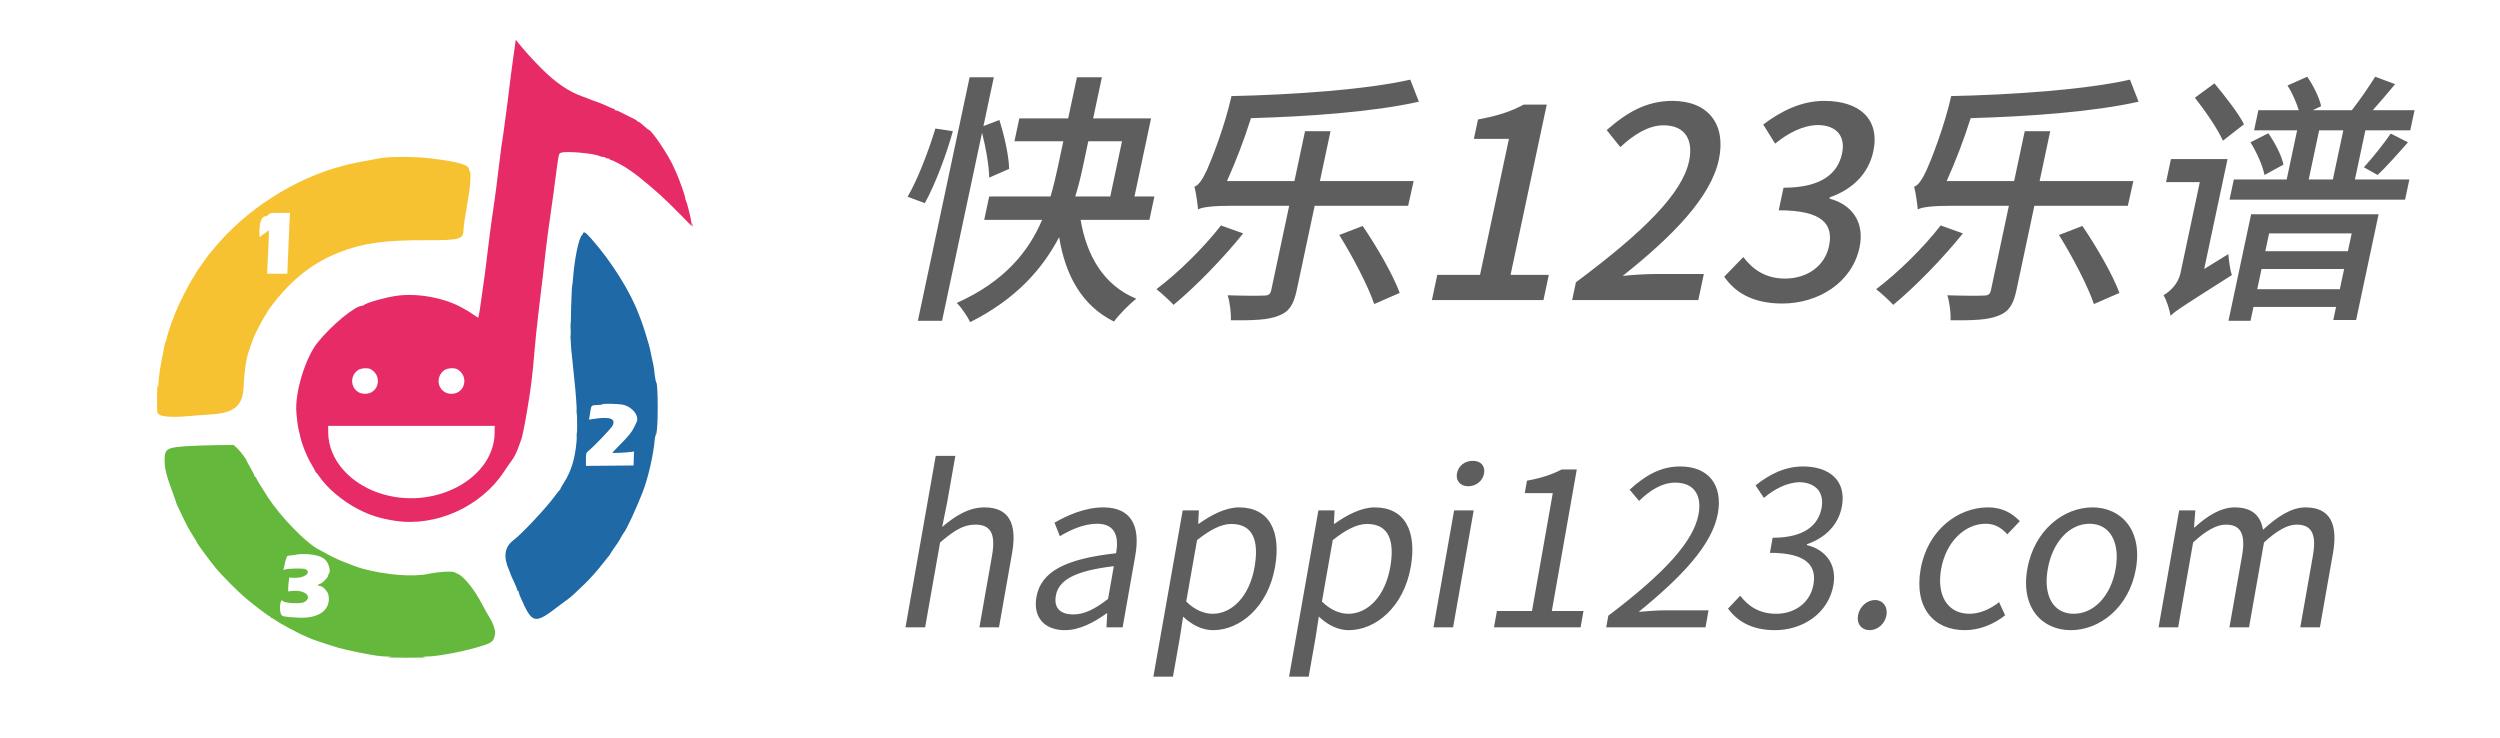
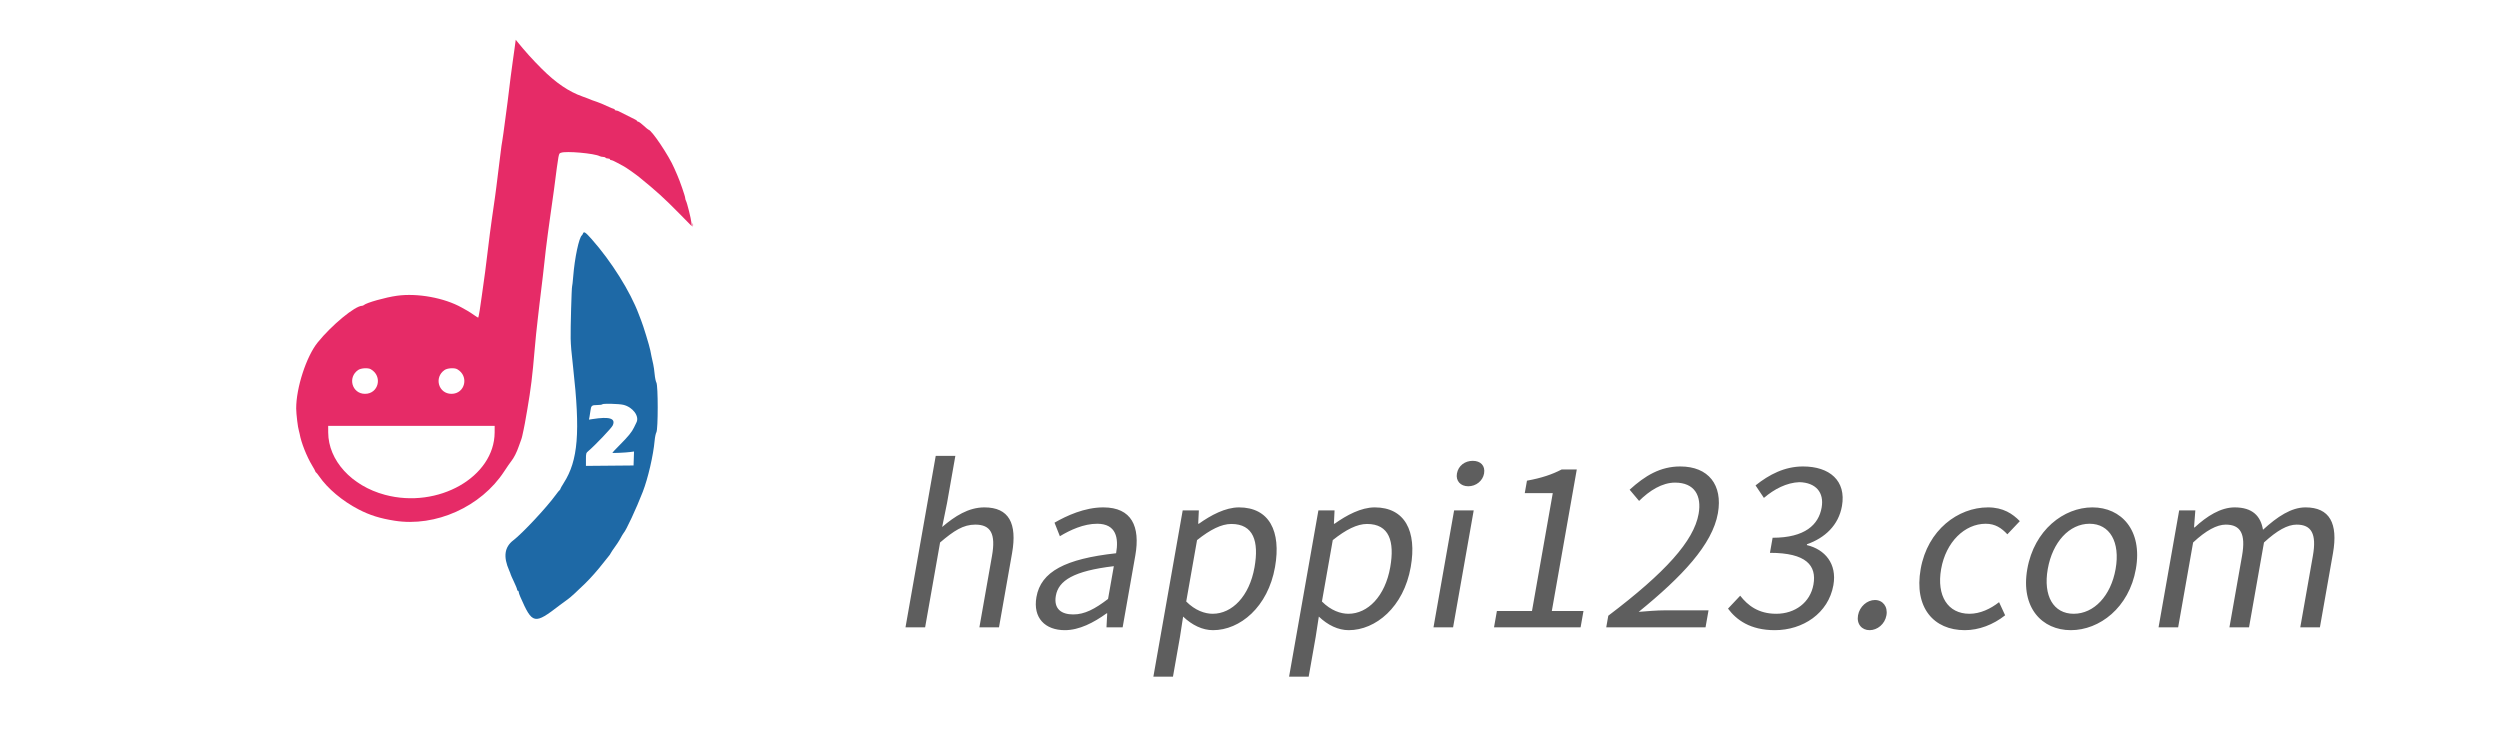
<svg xmlns="http://www.w3.org/2000/svg" width="1220" height="360">
-   <rect fill="none" stroke-width="0" x="0" y="0" width="1220" height="360" />
  <g id="icon">
-     <path id="green" fill="#64b83b" fill-rule="evenodd" d="m278.622,149.609c0,0.967 0.076,1.363 0.169,0.879c0.093,-0.483 0.093,-1.274 0,-1.758c-0.093,-0.483 -0.169,-0.087 -0.169,0.879m-0.366,9.375c0,1.612 0.069,2.271 0.154,1.465c0.084,-0.805 0.084,-2.124 0,-2.929c-0.085,-0.806 -0.154,-0.147 -0.154,1.464m-0.019,5.664c0.003,1.075 0.079,1.468 0.168,0.874c0.09,-0.594 0.088,-1.473 -0.005,-1.953c-0.093,-0.481 -0.166,0.005 -0.163,1.079m3.141,36.329c0.002,1.503 0.073,2.071 0.157,1.26c0.085,-0.81 0.083,-2.041 -0.003,-2.734c-0.086,-0.693 -0.156,-0.03 -0.154,1.474m-0.007,11.328c0.002,1.289 0.075,1.769 0.162,1.067c0.087,-0.702 0.085,-1.757 -0.004,-2.344c-0.089,-0.587 -0.16,-0.012 -0.158,1.277m38.614,-0.765c-0.249,0.548 -0.447,1.208 -0.438,1.467c0.008,0.258 0.274,-0.128 0.591,-0.859c0.668,-1.538 0.527,-2.099 -0.153,-0.608m-229.785,6.262c-8.92,0.628 -9.936,1.359 -9.874,7.101c0.04,3.778 0.954,7.428 3.701,14.784c1.051,2.814 1.911,5.294 1.911,5.51c0,0.217 0.767,1.96 1.706,3.874c0.938,1.914 2.081,4.269 2.538,5.232c1.178,2.479 2.762,5.293 4.455,7.912c0.801,1.239 1.457,2.358 1.457,2.486c0,0.444 6.468,9.226 9.279,12.597c2.953,3.542 10.57,11.224 14.158,14.279c4.203,3.578 11.608,9.204 12.115,9.204c0.212,0 0.385,0.176 0.385,0.391c0,0.215 0.203,0.391 0.452,0.391c0.248,0 0.995,0.404 1.66,0.899c2.381,1.772 12.022,6.922 15.857,8.47c1.182,0.477 2.5,1.021 2.93,1.208c0.69,0.301 8.579,2.889 11.718,3.845c1.761,0.536 7.41,1.835 10.938,2.515c7.751,1.495 9.966,1.817 12.891,1.876c3.06,0.063 3.08,0.069 0.976,0.327c-1.182,0.145 2.861,0.264 8.985,0.266c6.123,0.001 10.253,-0.119 9.179,-0.266c-1.845,-0.253 -1.787,-0.271 1.05,-0.329c4.937,-0.101 16.342,-2.203 23.95,-4.414c7.624,-2.215 8.214,-2.638 8.972,-6.424c0.323,-1.61 -0.918,-5.484 -2.554,-7.973c-0.739,-1.124 -2.14,-3.631 -4.366,-7.813c-3.272,-6.146 -8.242,-12.295 -10.971,-13.574c-0.573,-0.269 -1.458,-0.681 -1.966,-0.917c-1.331,-0.618 -7.895,-0.214 -12.552,0.771c-7.789,1.648 -20.74,0.61 -32.617,-2.615c-1.52,-0.412 -7.211,-2.511 -9.358,-3.451c-0.762,-0.333 -1.736,-0.739 -2.166,-0.901c-1.084,-0.41 -3.478,-1.613 -6.25,-3.141c-1.289,-0.711 -3.013,-1.655 -3.832,-2.098c-6.061,-3.284 -18.291,-16.002 -24.277,-25.246c-2.998,-4.63 -5.68,-9.068 -5.68,-9.398c0,-0.202 -0.176,-0.367 -0.391,-0.367c-0.214,0 -0.39,-0.239 -0.39,-0.53c0,-0.292 -0.879,-2.058 -1.953,-3.924c-1.075,-1.867 -1.953,-3.484 -1.953,-3.594c0,-0.581 -3.264,-4.878 -4.672,-6.149l-1.631,-1.474l-8.665,0.102c-4.766,0.055 -11.581,0.306 -15.145,0.558m62.706,52.949c4.163,0.772 6.02,1.915 7.204,4.434c0.871,1.852 1.097,4.29 0.437,4.698c-0.215,0.133 -0.391,0.561 -0.391,0.952c0,0.95 -2.851,3.847 -4.091,4.158c-1.271,0.319 -1.278,0.945 -0.01,0.945c1.477,0 3.956,2.668 4.284,4.613c1.193,7.063 -4.667,11.393 -14.706,10.865c-7.016,-0.369 -7.972,-0.557 -8.477,-1.665c-1.096,-2.406 -0.264,-8.323 0.904,-6.433c0.643,1.04 8.735,1.46 10.384,0.539c4.363,-2.437 0.571,-6.108 -5.648,-5.466l-2.171,0.224l0.029,-1.632c0.016,-0.897 0.148,-2.422 0.293,-3.389l0.264,-1.758l2.19,0.13c5.046,0.3 8.853,-2.503 5.696,-4.192c-0.996,-0.533 -8.34,-0.422 -10.003,0.151c-0.827,0.285 -0.908,0.233 -0.65,-0.421c0.162,-0.41 0.381,-1.361 0.488,-2.113c0.106,-0.752 0.339,-1.719 0.517,-2.149c0.178,-0.429 0.422,-1.089 0.542,-1.465c0.154,-0.479 0.66,-0.697 1.696,-0.729c0.812,-0.026 2.004,-0.181 2.649,-0.345c1.81,-0.46 5.951,-0.437 8.57,0.048" />
    <path id="purple" fill="#e62b67" fill-rule="evenodd" d="m251.242,22.688c-0.242,1.809 -0.72,5.222 -1.062,7.585c-0.342,2.364 -0.786,5.66 -0.987,7.325c-0.201,1.665 -0.541,4.433 -0.755,6.152c-0.215,1.719 -0.555,4.487 -0.756,6.152c-0.201,1.665 -0.639,4.961 -0.974,7.325c-0.335,2.363 -0.792,5.791 -1.016,7.617c-0.225,1.826 -0.485,3.584 -0.58,3.906c-0.16,0.544 -0.422,2.495 -1.379,10.254c-0.206,1.665 -0.549,4.434 -0.764,6.152c-0.215,1.719 -0.557,4.488 -0.76,6.153c-0.344,2.816 -0.642,4.949 -2.204,15.722c-0.327,2.256 -0.761,5.464 -0.964,7.129c-0.203,1.665 -0.545,4.434 -0.76,6.153c-0.77,6.165 -1.15,9.228 -1.525,12.304c-0.21,1.719 -0.478,3.653 -0.596,4.297c-0.118,0.645 -0.569,3.897 -1.002,7.227c-0.723,5.56 -1.543,10.561 -1.781,10.866c-0.054,0.069 -0.95,-0.484 -1.991,-1.228c-1.042,-0.744 -2.553,-1.723 -3.359,-2.175c-0.805,-0.453 -2.036,-1.142 -2.734,-1.532c-8.48,-4.74 -21.551,-7.124 -31.543,-5.753c-5.552,0.762 -14.942,3.405 -16.191,4.557c-0.205,0.189 -0.575,0.343 -0.823,0.343c-3.454,0 -14.827,9.374 -21.714,17.898c-5.537,6.854 -10.523,22.205 -10.478,32.263c0.011,2.646 0.849,9.544 1.309,10.776c0.12,0.323 0.292,1.026 0.383,1.563c0.708,4.188 3.423,11.057 6.131,15.515c0.847,1.393 1.539,2.677 1.539,2.851c0,0.175 0.142,0.377 0.316,0.449c0.174,0.071 0.86,0.921 1.526,1.888c4.139,6.015 11.37,12.087 19.252,16.166c5.471,2.832 10.381,4.375 17.544,5.515c20.026,3.185 42.223,-6.788 53.474,-24.025c1.332,-2.041 2.893,-4.299 3.47,-5.018c1.329,-1.659 2.654,-4.273 3.689,-7.277c0.445,-1.294 0.954,-2.705 1.131,-3.135c0.176,-0.429 0.431,-1.308 0.566,-1.953c0.136,-0.644 0.421,-1.963 0.634,-2.929c0.43,-1.95 0.646,-3.135 1.823,-9.961c1.711,-9.926 2.507,-16.417 3.593,-29.297c0.394,-4.676 0.971,-10.329 1.555,-15.235c0.205,-1.718 0.569,-4.882 0.811,-7.031c0.241,-2.148 0.612,-5.224 0.825,-6.836c0.213,-1.611 0.563,-4.511 0.778,-6.445c0.216,-1.934 0.552,-4.922 0.747,-6.641c0.196,-1.718 0.529,-4.707 0.74,-6.64c0.211,-1.934 0.661,-5.45 0.998,-7.813c0.338,-2.363 0.774,-5.527 0.969,-7.031c0.196,-1.504 0.64,-4.668 0.988,-7.031c0.348,-2.364 0.804,-5.616 1.013,-7.227c2.427,-18.732 2.202,-17.555 3.438,-18.038c2.409,-0.942 16.232,0.278 18.884,1.667c0.374,0.196 1.11,0.356 1.638,0.356c0.527,0 1.067,0.175 1.2,0.39c0.133,0.215 0.67,0.391 1.195,0.391c0.524,0 0.953,0.176 0.953,0.39c0,0.215 0.308,0.402 0.684,0.416c0.376,0.014 1.738,0.625 3.027,1.358c1.289,0.732 2.696,1.492 3.125,1.688c0.749,0.341 5.792,3.882 7.422,5.211c8.62,7.025 12.06,10.147 19.47,17.665l6.189,6.28l-0.169,-1.758c-0.191,-1.995 -2.094,-9.611 -2.657,-10.639c-0.205,-0.374 -0.374,-0.989 -0.376,-1.368c-0.005,-0.833 -2.668,-8.517 -3.894,-11.235c-0.484,-1.075 -1.141,-2.569 -1.459,-3.321c-2.513,-5.934 -11.049,-18.671 -12.575,-18.764c-0.128,-0.008 -1.183,-0.887 -2.346,-1.953c-1.163,-1.066 -2.349,-1.939 -2.637,-1.939c-0.287,0 -0.524,-0.132 -0.526,-0.293c-0.001,-0.161 -0.397,-0.484 -0.878,-0.718c-0.822,-0.398 -6.701,-3.348 -8.195,-4.111c-0.373,-0.191 -0.945,-0.347 -1.27,-0.347c-0.325,0 -0.591,-0.176 -0.591,-0.39c0,-0.215 -0.205,-0.391 -0.455,-0.391c-0.25,0 -1.783,-0.631 -3.407,-1.401c-1.623,-0.771 -3.748,-1.659 -4.721,-1.973c-0.973,-0.314 -2.12,-0.715 -2.55,-0.89c-0.429,-0.176 -1.221,-0.5 -1.758,-0.721c-0.537,-0.22 -1.855,-0.709 -2.929,-1.086c-6.571,-2.304 -12.916,-6.624 -19.752,-13.444c-4.544,-4.535 -8.089,-8.46 -11.987,-13.275l-0.757,-0.935l-0.442,3.288m86.739,87.078c0,0.752 0.081,1.059 0.179,0.683c0.098,-0.376 0.098,-0.991 0,-1.367c-0.098,-0.376 -0.179,-0.068 -0.179,0.684m-157.034,70.41c5.9,3.355 3.866,12.012 -2.822,12.012c-6.318,0 -8.626,-8.007 -3.351,-11.626c1.393,-0.957 4.796,-1.169 6.173,-0.386m42.188,0c5.899,3.355 3.865,12.012 -2.823,12.012c-6.318,0 -8.626,-8.007 -3.351,-11.626c1.394,-0.957 4.797,-1.169 6.174,-0.386m18.257,30.859c-0.094,21.747 -27.57,37.379 -53.501,30.439c-16.353,-4.376 -27.662,-16.794 -27.721,-30.439l-0.014,-3.222l40.625,0l40.625,0l-0.014,3.222" />
-     <path id="yellow" fill="#f6c232" fill-rule="evenodd" d="m185.547,77.193c-1.611,0.298 -5.391,0.999 -8.399,1.556c-3.007,0.558 -5.996,1.161 -6.64,1.341c-0.645,0.179 -1.963,0.528 -2.93,0.775c-23.889,6.105 -47.972,21.612 -63.689,41.01c-0.957,1.182 -1.843,2.236 -1.968,2.344c-0.405,0.347 -6.608,9.25 -6.608,9.484c0,0.124 -0.67,1.249 -1.487,2.5c-1.821,2.784 -6.666,12.356 -7.874,15.555c-0.486,1.289 -1.115,2.871 -1.396,3.515c-1.022,2.341 -3.3,9.397 -3.303,10.231c-0.002,0.471 -0.16,0.953 -0.352,1.072c-0.193,0.119 -0.445,0.876 -0.561,1.683c-0.116,0.807 -0.389,2.259 -0.607,3.225c-1.226,5.451 -2.368,12.926 -2.446,16.016c-0.053,2.114 -0.059,2.123 -0.334,0.586c-0.162,-0.907 -0.303,1.685 -0.335,6.175c-0.036,5.073 0.079,7.655 0.335,7.497c0.215,-0.133 0.392,-0.099 0.394,0.074c0.013,1.417 6.594,2.017 14.059,1.282c2.686,-0.264 7.432,-0.62 10.547,-0.791c12.568,-0.689 16.636,-4.099 16.987,-14.237c0.208,-5.999 1.056,-12.165 2.17,-15.762c0.439,-1.42 2.114,-6.189 2.696,-7.676c0.716,-1.833 4.523,-9.117 5.547,-10.617c0.614,-0.898 1.116,-1.747 1.116,-1.887c0,-0.141 1.098,-1.689 2.441,-3.441c9.639,-12.578 19.884,-20.563 32.91,-25.65c11.342,-4.429 21.884,-5.885 42.188,-5.827c16.364,0.046 18.151,-0.449 18.173,-5.037c0.004,-1.01 0.361,-3.859 0.792,-6.33c0.431,-2.47 0.957,-5.634 1.168,-7.031c0.212,-1.396 0.564,-3.594 0.783,-4.883c0.657,-3.861 0.918,-10.351 0.417,-10.351c-0.239,0 -0.435,-0.321 -0.435,-0.713c0,-2.412 -4.596,-3.803 -18.323,-5.545c-7.35,-0.933 -20.371,-1.008 -25.036,-0.143m-44.287,31.498c-0.239,4.734 -0.955,21.754 -1.002,23.829l-0.024,1.074l-4.933,0l-4.932,0l0.238,-5.371c0.131,-2.954 0.353,-7.701 0.493,-10.547c0.183,-3.744 0.131,-5.176 -0.189,-5.176c-0.243,0 -0.442,0.134 -0.442,0.298c0,0.165 -0.703,0.733 -1.563,1.265c-0.859,0.531 -1.562,1.099 -1.562,1.264c0,0.164 -0.2,0.298 -0.443,0.298c-0.314,0 -0.387,-1.162 -0.251,-3.984c0.195,-4.05 1.314,-6.172 3.255,-6.172c0.244,0 0.761,-0.352 1.15,-0.781c0.635,-0.702 1.203,-0.782 5.577,-0.782l4.871,0l-0.243,4.785" />
    <path id="blue" fill="#1e69a6" fill-rule="evenodd" d="m284.489,113.965c-0.139,0.376 -0.374,0.771 -0.523,0.879c-1.404,1.014 -3.531,11.063 -4.232,19.992c-0.197,2.51 -0.441,4.707 -0.544,4.883c-0.253,0.435 -0.823,20.889 -0.711,25.515c0.083,3.42 0.323,6.227 1.203,14.063c3.559,31.684 2.452,45.374 -4.555,56.36c-0.929,1.457 -1.689,2.804 -1.689,2.995c0,0.19 -0.135,0.404 -0.299,0.476c-0.164,0.071 -1.132,1.272 -2.152,2.669c-4.39,6.015 -16.166,18.594 -20.443,21.837c-4.375,3.318 -5.031,8.032 -2.055,14.78c0.401,0.91 0.73,1.77 0.73,1.909c0,0.14 0.703,1.72 1.562,3.512c0.86,1.792 1.563,3.526 1.563,3.852c0,0.327 0.176,0.594 0.39,0.594c0.215,0 0.391,0.266 0.391,0.59c0,0.325 0.365,1.424 0.812,2.442c5.886,13.42 6.787,13.607 19.248,3.994c1.535,-1.185 3.294,-2.476 3.909,-2.869c1.005,-0.644 4.675,-3.985 8.428,-7.673c2.831,-2.782 6.167,-6.557 8.81,-9.968c1.494,-1.93 2.827,-3.596 2.962,-3.703c0.135,-0.108 0.476,-0.635 0.758,-1.172c0.281,-0.537 1.182,-1.885 2,-2.996c0.818,-1.11 1.828,-2.624 2.244,-3.364c0.415,-0.74 0.992,-1.765 1.281,-2.278c0.288,-0.513 0.612,-1.02 0.72,-1.128c1.178,-1.178 6.253,-12.077 9.367,-20.117c2.566,-6.627 5.145,-17.75 5.795,-25c0.154,-1.719 0.541,-3.564 0.86,-4.101c0.852,-1.436 0.856,-22.772 0.005,-24.219c-0.316,-0.537 -0.701,-2.383 -0.855,-4.102c-0.154,-1.719 -0.468,-3.916 -0.697,-4.883c-0.487,-2.052 -1.144,-5.167 -1.443,-6.836c-0.343,-1.922 -3.521,-12.303 -4.425,-14.453c-0.18,-0.429 -0.72,-1.836 -1.2,-3.125c-4.092,-10.996 -13.387,-25.815 -22.953,-36.592c-3.086,-3.477 -3.823,-3.954 -4.262,-2.763m19.673,83.579c4.631,1.096 7.981,5.585 6.428,8.614c-0.192,0.373 -0.729,1.479 -1.195,2.458c-1.068,2.247 -2.789,4.348 -7.127,8.707c-1.892,1.901 -3.44,3.539 -3.44,3.64c0,0.222 6.547,-0.071 8.902,-0.398l1.675,-0.233l-0.113,3.408l-0.112,3.408l-11.621,0.104l-11.621,0.103l0,-3.127c0,-3.047 0.032,-3.156 1.268,-4.205c3.241,-2.751 11.148,-11.051 11.763,-12.347c1.661,-3.5 -1.426,-4.491 -9.86,-3.166l-1.711,0.269l0.271,-1.315c0.15,-0.724 0.367,-2.107 0.484,-3.073c0.294,-2.441 0.646,-2.735 3.278,-2.735c1.25,0 2.373,-0.161 2.495,-0.358c0.28,-0.454 8.071,-0.266 10.236,0.246" />
  </g>
-   <path fill="#5E5E5E" transform="translate(440, 92) skewX(-12) scale(1.8)" d="M7.13 3.96C8.93-1.30 10.22-9.65 10.58-15.55L5.69-16.27C5.18-10.51 3.89-2.59 2.09 2.23ZM28.01-5.33C27.22-8.78 24.77-14.40 22.54-18.58L18.58-16.92L18.58-30.17L12.02-30.17L12.02 35.86L18.58 35.86L18.58-15.12C20.52-11.02 22.39-6.12 23.11-2.95ZM47.88-12.82L57.02-12.82L57.02 2.16L47.52 2.16C47.81-0.58 47.88-3.24 47.88-5.83ZM68.98 8.50L68.98 2.16L63.58 2.16L63.58-19.01L47.88-19.01L47.88-30.17L41.11-30.17L41.11-19.01L27.86-19.01L27.86-12.82L41.11-12.82L41.11-5.83C41.11-3.31 41.04-0.58 40.82 2.16L24.19 2.16L24.19 8.50L39.89 8.50C38.09 16.92 33.41 25.13 21.53 31.03C23.11 32.26 25.34 34.85 26.28 36.22C37.37 30.02 42.84 21.74 45.50 13.18C49.46 23.69 55.66 31.75 65.23 36.07C66.24 34.13 68.40 31.32 69.98 29.88C60.41 26.28 54.07 18.29 50.33 8.50ZM88.70 10.01C85.25 16.13 79.78 22.90 74.88 27.29C76.39 28.30 79.13 30.38 80.42 31.54C85.25 26.71 91.15 19.01 95.18 12.17ZM138.31 4.68L138.38-2.02L112.97-2.02L112.97-15.55L106.06-15.55L106.06-2.02L87.77-2.02C88.99-7.13 90.07-13.25 90.65-19.08C105.98-19.51 123.41-20.74 135.22-23.54L131.62-29.52C120.17-26.78 100.51-25.42 84.10-25.06C84.02-16.78 82.30-7.49 81.72-5.11C81.07-2.52 80.35-0.86 79.27-0.50C80.06 1.15 81.14 4.25 81.58 5.69C82.30 5.04 85.68 4.68 90.14 4.68L106.06 4.68L106.06 27.50C106.06 28.73 105.62 29.02 104.33 29.02C103.10 29.09 98.86 29.09 94.54 28.94C95.54 30.82 96.55 33.84 96.84 35.71C102.96 35.78 106.92 35.64 109.51 34.49C112.10 33.48 112.97 31.54 112.97 27.58L112.97 4.68ZM121.32 12.60C126.22 18.43 132.12 26.50 134.78 31.32L141.05 28.30C138.17 23.33 132.05 15.62 127.15 10.15ZM150.19 30.24L180.43 30.24L180.43 23.40L170.06 23.40L170.06-22.75L163.80-22.75C160.78-20.88 157.25-19.66 152.28-18.72L152.28-13.46L161.78-13.46L161.78 23.40L150.19 23.40ZM188.21 30.24L222.41 30.24L222.41 23.18L209.16 23.18C206.57 23.18 203.26 23.40 200.52 23.69C211.75 12.96 219.89 2.38 219.89-7.85C219.89-17.42 213.62-23.76 203.90-23.76C196.99-23.76 192.31-20.74 187.78-15.84L192.46-11.23C195.26-14.47 198.72-17.14 202.90-17.14C208.80-17.14 211.90-13.18 211.90-7.42C211.90 1.30 203.83 11.59 188.21 25.42ZM245.38 31.18C255.10 31.18 263.09 25.56 263.09 15.98C263.09 8.86 258.26 4.25 252.14 2.74L252.14 2.38C257.76 0.29 261.29-3.96 261.29-10.08C261.29-18.86 254.59-23.76 245.09-23.76C238.97-23.76 234.07-21.10 229.90-17.35L234.22-12.17C237.24-15.12 240.70-17.14 244.80-17.21C249.84-17.14 252.94-14.18 252.94-9.50C252.94-4.18 249.48-0.22 239.04-0.22L239.04 5.90C250.99 5.90 254.74 9.72 254.74 15.62C254.74 21.10 250.63 24.41 244.66 24.41C239.18 24.41 235.22 21.74 232.13 18.58L228.10 23.90C231.62 27.86 237.02 31.18 245.38 31.18ZM283.82 10.01C280.37 16.13 274.90 22.90 270.00 27.29C271.51 28.30 274.25 30.38 275.54 31.54C280.37 26.71 286.27 19.01 290.30 12.17ZM333.43 4.68L333.50-2.02L308.09-2.02L308.09-15.55L301.18-15.55L301.18-2.02L282.89-2.02C284.11-7.13 285.19-13.25 285.77-19.08C301.10-19.51 318.53-20.74 330.34-23.54L326.74-29.52C315.29-26.78 295.63-25.42 279.22-25.06C279.14-16.78 277.42-7.49 276.84-5.11C276.19-2.52 275.47-0.86 274.39-0.50C275.18 1.15 276.26 4.25 276.70 5.69C277.42 5.04 280.80 4.68 285.26 4.68L301.18 4.68L301.18 27.50C301.18 28.73 300.74 29.02 299.45 29.02C298.22 29.09 293.98 29.09 289.66 28.94C290.66 30.82 291.67 33.84 291.96 35.71C298.08 35.78 302.04 35.64 304.63 34.49C307.22 33.48 308.09 31.54 308.09 27.58L308.09 4.68ZM316.44 12.60C321.34 18.43 327.24 26.50 329.90 31.32L336.17 28.30C333.29 23.33 327.17 15.62 322.27 10.15ZM360.22-17.42C358.06-20.45 353.38-25.13 349.85-28.51L345.38-24.62C348.98-21.02 353.38-16.13 355.46-12.96ZM357.77 21.82L357.77-7.99L342.43-7.99L342.43-1.73L351.58-1.73L351.58 22.97C351.58 25.99 349.63 28.01 348.26 28.94C349.34 30.17 350.78 32.98 351.36 34.49C352.44 33.12 354.46 31.68 365.62 23.47C364.90 22.18 363.96 19.51 363.46 17.78ZM395.71 12.17L395.71 16.99L373.32 16.99L373.32 12.17ZM373.32 27.29L373.32 21.82L395.71 21.82L395.71 27.29ZM367.34 35.86L373.32 35.86L373.32 32.11L395.71 32.11L395.71 35.64L401.90 35.64L401.90 6.98L367.34 6.98ZM380.95-15.77L387.50-15.77L387.50-2.45L380.95-2.45ZM393.48-2.45L393.48-15.77L405.65-15.77L405.65-21.24L394.34-21.24C395.78-23.40 397.44-25.92 398.88-28.30L393.05-30.31C391.97-27.65 390.24-24.05 388.66-21.24L378.07-21.24L380.09-22.32C379.15-24.62 376.78-27.94 374.62-30.31L369.79-27.94C371.45-25.99 373.18-23.33 374.26-21.24L363.31-21.24L363.31-15.77L374.98-15.77L374.98-2.45L360.65-2.45L360.65 3.02L408.24 3.02L408.24-2.45ZM363.02-12.53C365.33-9.79 367.70-6.12 368.71-3.67L373.25-6.48C372.24-8.93 369.65-12.46 367.34-14.98ZM399.38-3.67C401.26-5.90 403.56-9.29 405.72-12.53L400.54-14.90C399.31-12.24 396.94-8.21 395.21-5.76Z" />
  <path fill="#5E5E5E" transform="translate(440, 262)  skewX(-10) scale(1.46)" d="M6.62 30.24L13.18 30.24L13.18 1.87C17.14-2.09 19.87-4.10 23.90-4.10C29.09-4.10 31.32-1.01 31.32 6.34L31.32 30.24L37.87 30.24L37.87 5.47C37.87-4.54 34.13-9.86 25.92-9.86C20.59-9.86 16.56-6.91 12.96-3.31L13.18-11.38L13.18-27.07L6.62-27.07ZM60.05 31.18C64.87 31.18 69.26 28.66 73.01 25.56L73.22 25.56L73.80 30.24L79.20 30.24L79.20 6.19C79.20-3.46 75.17-9.86 65.66-9.86C59.40-9.86 53.86-7.06 50.26-4.75L52.85-0.22C55.94-2.30 60.05-4.39 64.58-4.39C70.99-4.39 72.65 0.43 72.65 5.47C56.02 7.34 48.60 11.59 48.60 20.09C48.60 27.14 53.50 31.18 60.05 31.18ZM61.92 25.92C58.03 25.92 55.01 24.12 55.01 19.66C55.01 14.62 59.47 11.38 72.65 9.79L72.65 20.74C68.83 24.12 65.74 25.92 61.92 25.92ZM92.38 46.73L98.93 46.73L98.93 33.48L98.78 26.64C102.31 29.52 106.06 31.18 109.58 31.18C118.58 31.18 126.58 23.47 126.58 10.08C126.58-1.94 121.10-9.86 111.02-9.86C106.49-9.86 102.10-7.27 98.57-4.39L98.35-4.39L97.78-8.86L92.38-8.86ZM108.50 25.70C105.91 25.70 102.46 24.62 98.93 21.60L98.93 1.08C102.74-2.45 106.13-4.32 109.44-4.32C116.86-4.32 119.74 1.51 119.74 10.15C119.74 19.87 114.98 25.70 108.50 25.70ZM137.74 46.73L144.29 46.73L144.29 33.48L144.14 26.64C147.67 29.52 151.42 31.18 154.94 31.18C163.94 31.18 171.94 23.47 171.94 10.08C171.94-1.94 166.46-9.86 156.38-9.86C151.85-9.86 147.46-7.27 143.93-4.39L143.71-4.39L143.14-8.86L137.74-8.86ZM153.86 25.70C151.27 25.70 147.82 24.62 144.29 21.60L144.29 1.08C148.10-2.45 151.49-4.32 154.80-4.32C162.22-4.32 165.10 1.51 165.10 10.15C165.10 19.87 160.34 25.70 153.86 25.70ZM183.10 30.24L189.65 30.24L189.65-8.86L183.10-8.86ZM186.41-16.92C189.00-16.92 190.94-18.72 190.94-21.17C190.94-23.83 189.00-25.42 186.41-25.42C183.82-25.42 181.87-23.83 181.87-21.17C181.87-18.72 183.82-16.92 186.41-16.92ZM203.33 30.24L232.27 30.24L232.27 24.77L221.69 24.77L221.69-22.54L216.65-22.54C213.77-20.88 210.38-19.66 205.70-18.79L205.70-14.62L215.06-14.62L215.06 24.77L203.33 24.77ZM240.84 30.24L274.03 30.24L274.03 24.55L259.42 24.55C256.75 24.55 253.51 24.84 250.78 25.06C263.16 13.32 271.44 2.59 271.44-7.92C271.44-17.35 265.54-23.54 256.10-23.54C249.41-23.54 244.87-20.45 240.55-15.77L244.37-12.02C247.25-15.48 250.99-18.14 255.31-18.14C261.86-18.14 265.03-13.75 265.03-7.70C265.03 1.37 257.40 11.88 240.84 26.35ZM297.36 31.18C306.72 31.18 314.28 25.56 314.28 16.13C314.28 8.93 309.31 4.18 303.05 2.74L303.05 2.45C308.66 0.36 312.48-3.89 312.48-10.30C312.48-18.79 306.00-23.54 297.14-23.54C291.02-23.54 286.34-20.88 282.38-17.21L285.91-13.03C288.86-15.98 292.61-18.14 296.86-18.29C302.33-18.14 305.78-14.90 305.78-9.79C305.78-4.10 302.04 0.29 291.17 0.29L291.17 5.33C303.34 5.33 307.58 9.58 307.58 15.91C307.58 21.96 303.12 25.70 296.86 25.70C290.88 25.70 286.85 22.90 283.75 19.66L280.44 23.98C283.90 27.72 289.08 31.18 297.36 31.18ZM329.04 31.18C331.63 31.18 333.79 29.16 333.79 26.21C333.79 23.26 331.63 21.10 329.04 21.10C326.45 21.10 324.29 23.26 324.29 26.21C324.29 29.16 326.45 31.18 329.04 31.18ZM360.86 31.18C365.54 31.18 370.01 29.38 373.46 26.21L370.66 21.82C368.21 24.05 365.04 25.70 361.44 25.70C354.24 25.70 349.34 19.73 349.34 10.73C349.34 1.73 354.53-4.39 361.58-4.39C364.75-4.39 367.13-2.95 369.43-0.86L372.82-5.26C370.01-7.70 366.48-9.86 361.37-9.86C351.36-9.86 342.50-2.30 342.50 10.73C342.50 23.69 350.50 31.18 360.86 31.18ZM396.29 31.18C405.86 31.18 414.43 23.69 414.43 10.73C414.43-2.30 405.86-9.86 396.29-9.86C386.71-9.86 378.14-2.30 378.14 10.73C378.14 23.69 386.71 31.18 396.29 31.18ZM396.29 25.70C389.52 25.70 384.98 19.73 384.98 10.73C384.98 1.73 389.52-4.39 396.29-4.39C403.06-4.39 407.66 1.73 407.66 10.73C407.66 19.73 403.06 25.70 396.29 25.70ZM425.45 30.24L432.00 30.24L432.00 1.87C435.60-2.16 438.91-4.10 441.86-4.10C446.83-4.10 449.14-1.01 449.14 6.34L449.14 30.24L455.69 30.24L455.69 1.87C459.36-2.16 462.53-4.10 465.55-4.10C470.52-4.10 472.82-1.01 472.82 6.34L472.82 30.24L479.38 30.24L479.38 5.47C479.38-4.54 475.56-9.86 467.50-9.86C462.74-9.86 458.64-6.77 454.61-2.38C453.02-6.98 449.78-9.86 443.81-9.86C439.13-9.86 435.02-6.91 431.64-3.17L431.42-3.17L430.85-8.86L425.45-8.86Z" />
</svg>